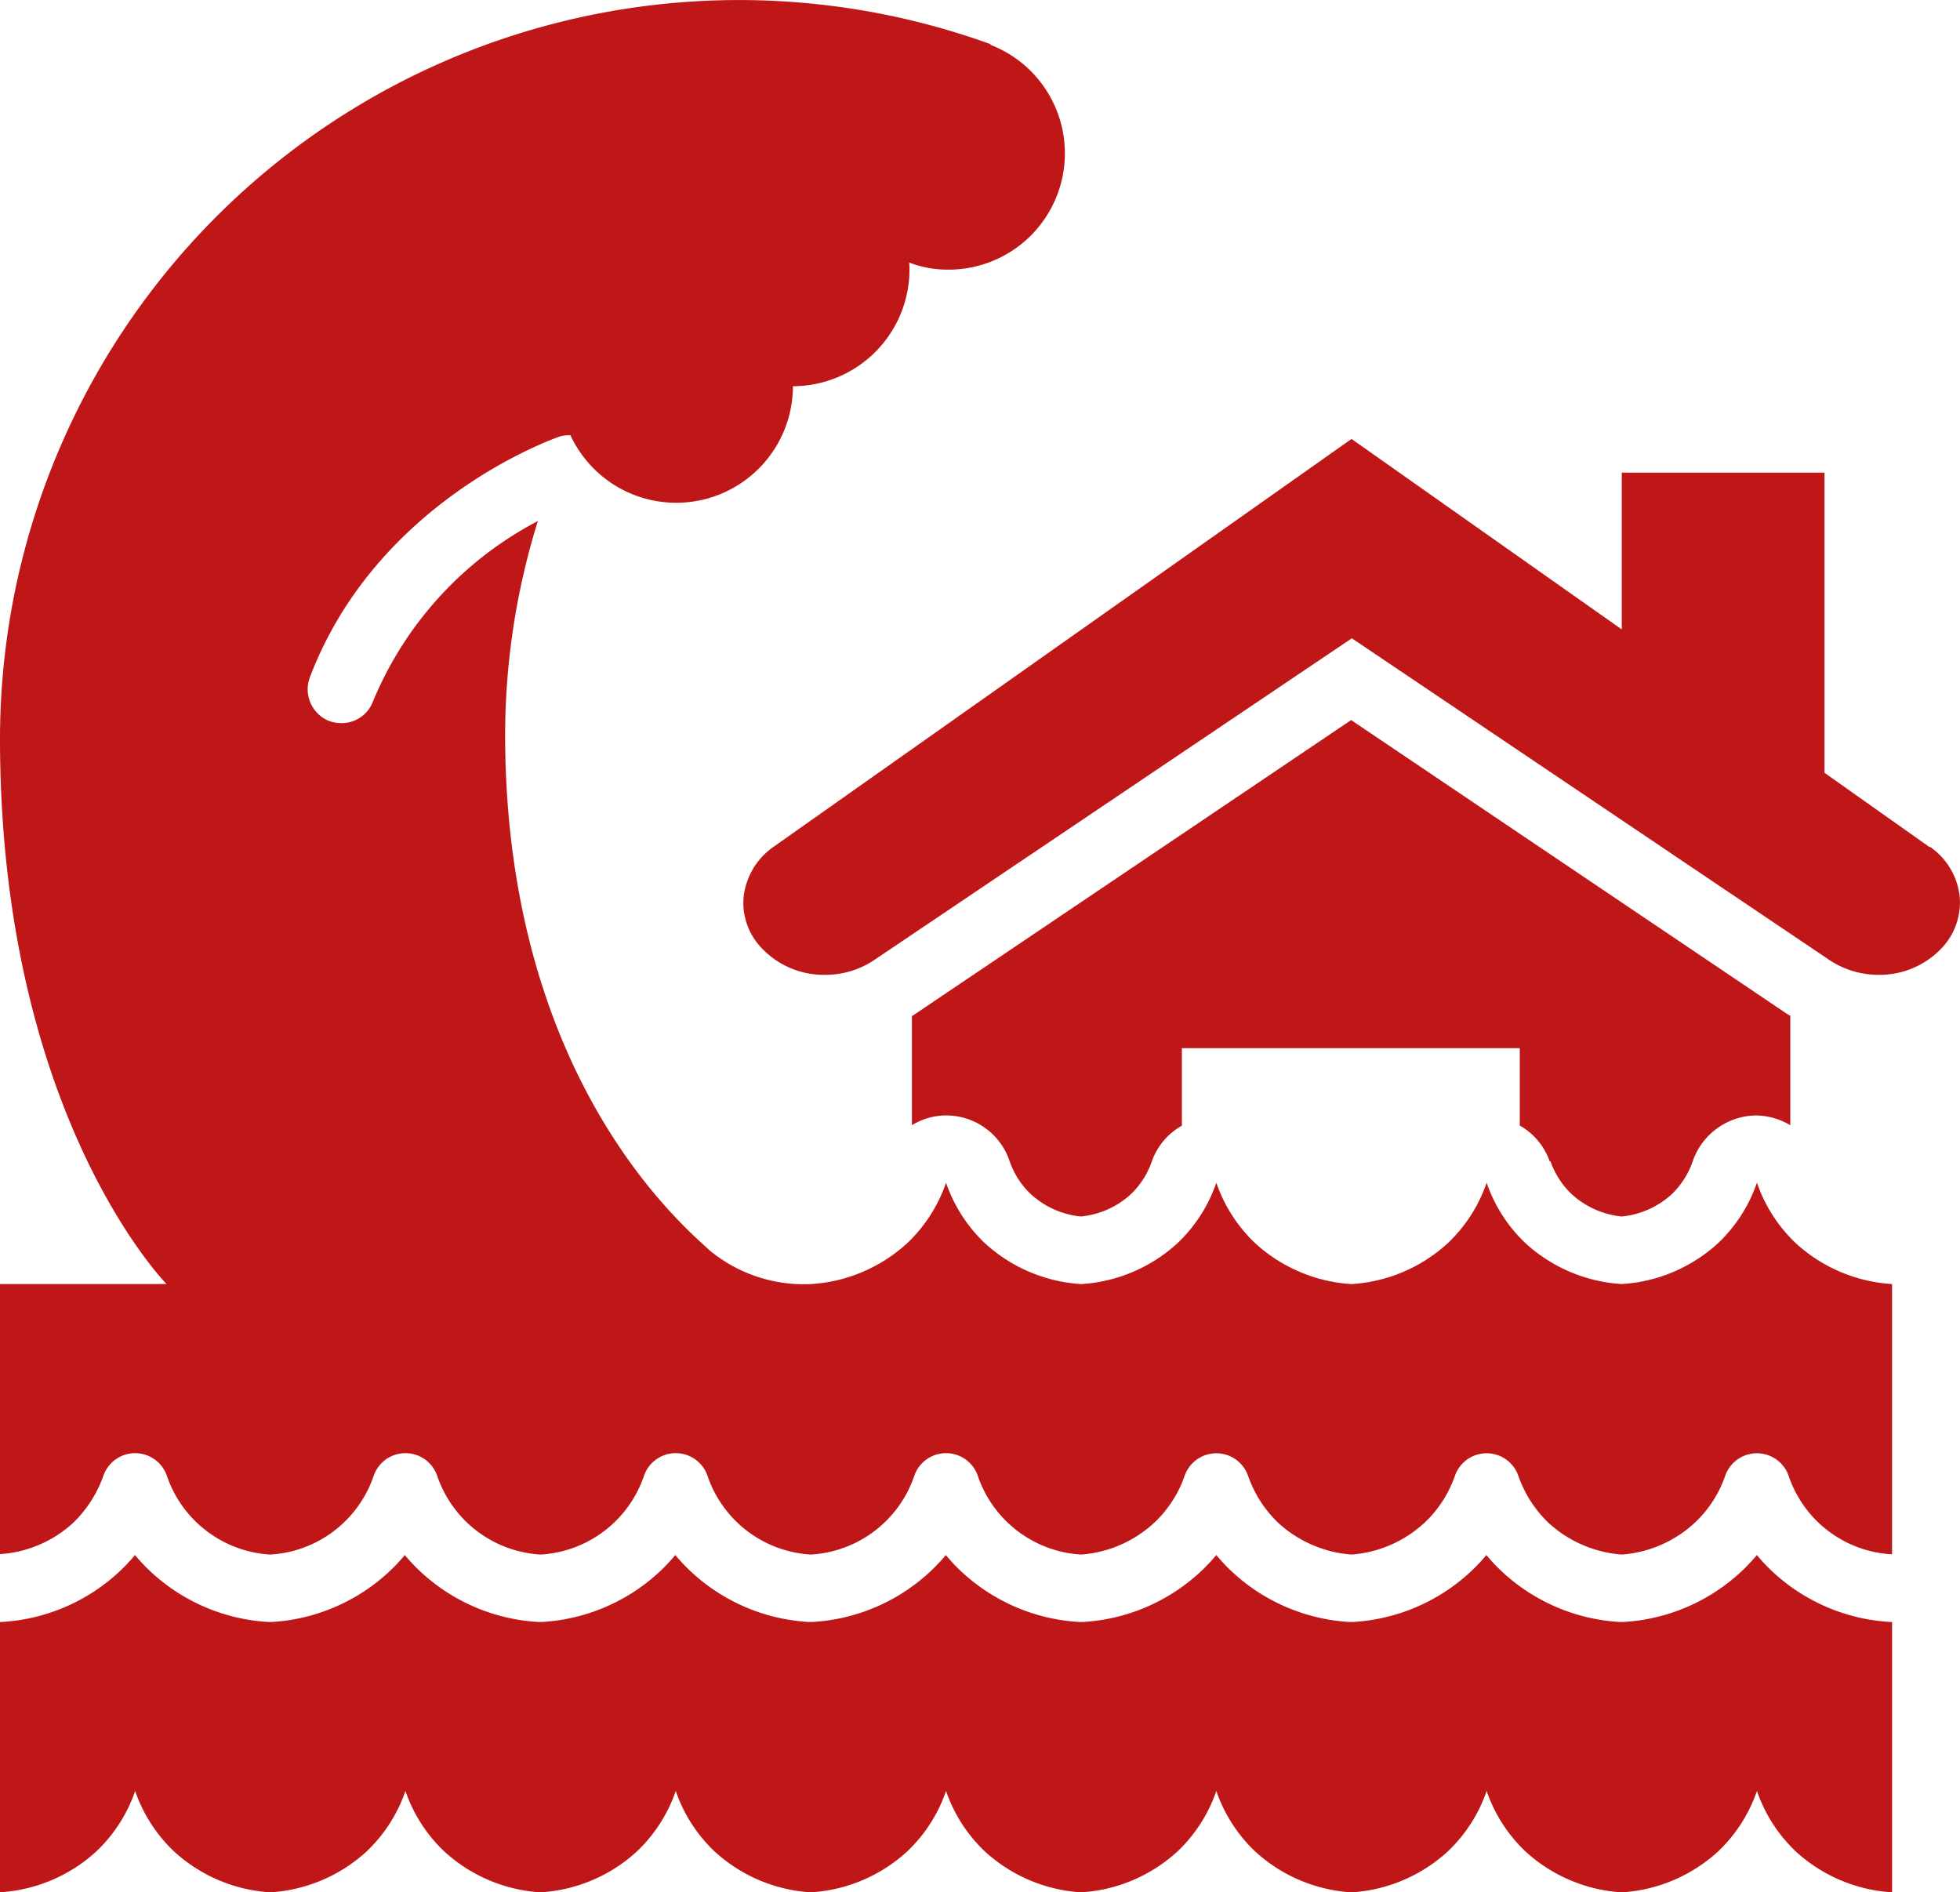
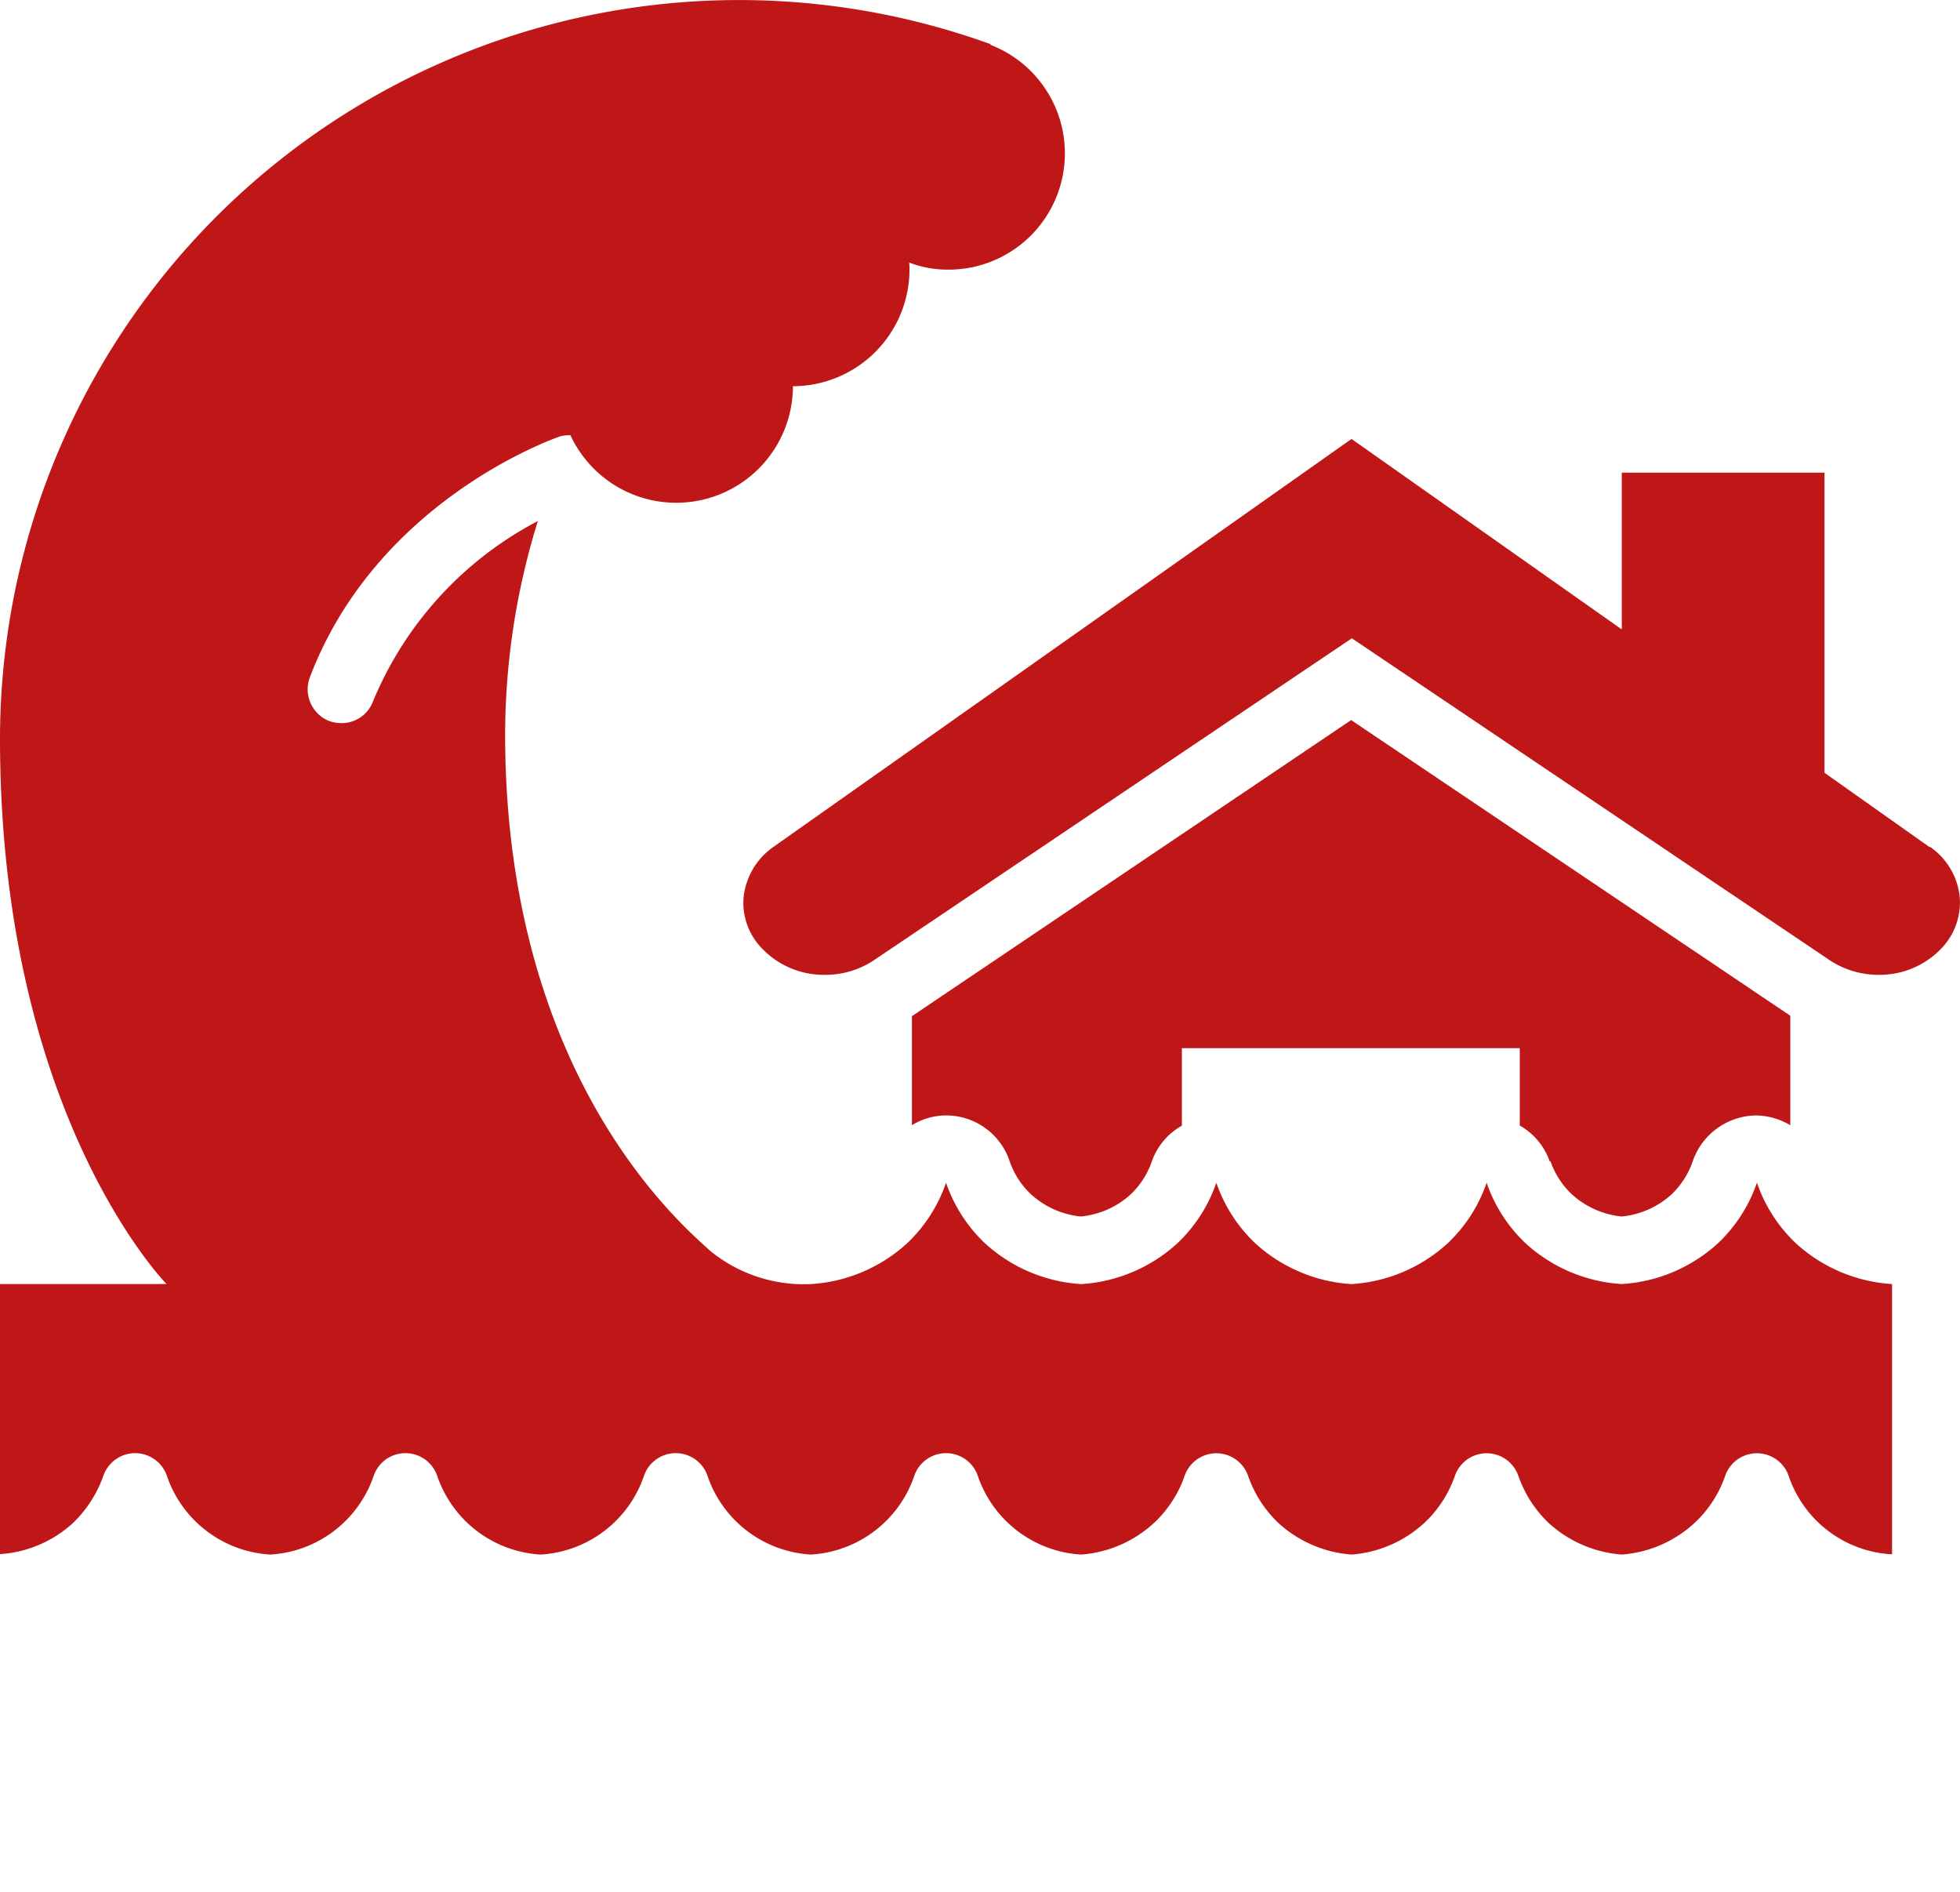
<svg xmlns="http://www.w3.org/2000/svg" width="87.825" height="84.781" viewBox="0 0 87.825 84.781">
  <g id="tsunami" transform="translate(-4 -4)">
    <path id="Path_902" data-name="Path 902" d="M79.155,35.279l-4.708-3.331V18.5H65.363v7.025L53.252,16.99l-25.934,18.3a3.173,3.173,0,0,0-1.3,2.18,2.924,2.924,0,0,0,.833,2.362A3.825,3.825,0,0,0,29.649,41a3.92,3.92,0,0,0,2.271-.7L53.267,25.922,74.553,40.259A3.984,3.984,0,0,0,76.869,41a3.825,3.825,0,0,0,2.8-1.166,2.976,2.976,0,0,0,.833-2.362,3.117,3.117,0,0,0-1.332-2.21Z" transform="translate(11.307 6.676)" fill="#bf1718" />
-     <path id="Path_903" data-name="Path 903" d="M83.422,50.762a8.072,8.072,0,0,1-.7-.742,8.072,8.072,0,0,1-.7.742,8.447,8.447,0,0,1-5.269,2.256h-.182a8.447,8.447,0,0,1-5.269-2.256,8.072,8.072,0,0,1-.7-.742,8.07,8.07,0,0,1-.7.742,8.447,8.447,0,0,1-5.269,2.256h-.182A8.447,8.447,0,0,1,59.2,50.762a8.072,8.072,0,0,1-.7-.742,8.072,8.072,0,0,1-.7.742,8.447,8.447,0,0,1-5.269,2.256h-.182a8.447,8.447,0,0,1-5.269-2.256,8.071,8.071,0,0,1-.7-.742,8.073,8.073,0,0,1-.7.742,8.447,8.447,0,0,1-5.269,2.256h-.182a8.447,8.447,0,0,1-5.269-2.256,8.072,8.072,0,0,1-.7-.742,8.072,8.072,0,0,1-.7.742,8.447,8.447,0,0,1-5.269,2.256h-.182a8.447,8.447,0,0,1-5.269-2.256,8.072,8.072,0,0,1-.7-.742,8.073,8.073,0,0,1-.7.742A8.447,8.447,0,0,1,16.2,53.018h-.182a8.447,8.447,0,0,1-5.269-2.256,8.072,8.072,0,0,1-.7-.742,8.072,8.072,0,0,1-.7.742,8.447,8.447,0,0,1-5.269,2.256H4V65.129A7.021,7.021,0,0,0,8.315,63.3a6.748,6.748,0,0,0,1.741-2.71A6.748,6.748,0,0,0,11.8,63.3a7.021,7.021,0,0,0,4.315,1.832A7.021,7.021,0,0,0,20.426,63.3a6.748,6.748,0,0,0,1.741-2.71,6.748,6.748,0,0,0,1.741,2.71,7.021,7.021,0,0,0,4.315,1.832A7.021,7.021,0,0,0,32.538,63.3a6.748,6.748,0,0,0,1.741-2.71A6.748,6.748,0,0,0,36.02,63.3a7.021,7.021,0,0,0,4.315,1.832A7.021,7.021,0,0,0,44.65,63.3a6.748,6.748,0,0,0,1.741-2.71,6.748,6.748,0,0,0,1.741,2.71,7.021,7.021,0,0,0,4.315,1.832A7.021,7.021,0,0,0,56.761,63.3a6.748,6.748,0,0,0,1.741-2.71,6.748,6.748,0,0,0,1.741,2.71,7.021,7.021,0,0,0,4.315,1.832A7.021,7.021,0,0,0,68.873,63.3a6.748,6.748,0,0,0,1.741-2.71,6.748,6.748,0,0,0,1.741,2.71,7.021,7.021,0,0,0,4.315,1.832A7.021,7.021,0,0,0,80.985,63.3a6.748,6.748,0,0,0,1.741-2.71,6.748,6.748,0,0,0,1.741,2.71,7.021,7.021,0,0,0,4.315,1.832V53.018h-.091a8.447,8.447,0,0,1-5.269-2.256Z" transform="translate(0 23.652)" fill="#bf1718" />
    <path id="Path_904" data-name="Path 904" d="M82.726,56.988a6.748,6.748,0,0,1-1.741,2.71A7.021,7.021,0,0,1,76.67,61.53,7.021,7.021,0,0,1,72.355,59.7a6.748,6.748,0,0,1-1.741-2.71,6.748,6.748,0,0,1-1.741,2.71,7.021,7.021,0,0,1-4.315,1.832A7.021,7.021,0,0,1,60.243,59.7a6.748,6.748,0,0,1-1.741-2.71,6.748,6.748,0,0,1-1.741,2.71,7.021,7.021,0,0,1-4.315,1.832A7.021,7.021,0,0,1,48.132,59.7a6.748,6.748,0,0,1-1.741-2.71A6.748,6.748,0,0,1,44.65,59.7a7.021,7.021,0,0,1-4.315,1.832,6.627,6.627,0,0,1-4.542-1.514c-1.045-.984-9.084-7.57-9.159-22.936A32.386,32.386,0,0,1,28.1,27.345a16.03,16.03,0,0,0-7.388,8.085,1.5,1.5,0,0,1-1.408.969,1.715,1.715,0,0,1-.545-.091,1.53,1.53,0,0,1-.878-1.953c3-7.9,10.855-10.673,11.188-10.795a1.665,1.665,0,0,1,.469-.061.015.015,0,0,0,.015-.015,5.228,5.228,0,0,0,9.977-2.18,5.234,5.234,0,0,0,5.223-5.223,2.236,2.236,0,0,0-.015-.318,4.822,4.822,0,0,0,1.756.318A5.211,5.211,0,0,0,48.359,6l.045-.015A33.116,33.116,0,0,0,4,37.08c0,16.881,7.464,24.45,7.464,24.45H4v12.1a5.341,5.341,0,0,0,3.285-1.408,5.469,5.469,0,0,0,1.347-2.1,1.505,1.505,0,0,1,2.846,0,5.214,5.214,0,0,0,4.633,3.528,5.214,5.214,0,0,0,4.633-3.528,1.505,1.505,0,0,1,2.846,0,5.214,5.214,0,0,0,4.633,3.528,5.214,5.214,0,0,0,4.633-3.528,1.505,1.505,0,0,1,2.846,0,5.213,5.213,0,0,0,4.633,3.528,5.214,5.214,0,0,0,4.633-3.528,1.505,1.505,0,0,1,2.846,0,5.213,5.213,0,0,0,4.633,3.528,5.4,5.4,0,0,0,3.27-1.423,5.226,5.226,0,0,0,1.363-2.1,1.505,1.505,0,0,1,2.846,0,5.358,5.358,0,0,0,1.347,2.1,5.47,5.47,0,0,0,3.285,1.423,5.4,5.4,0,0,0,3.27-1.423,5.226,5.226,0,0,0,1.363-2.1,1.505,1.505,0,0,1,2.846,0,5.358,5.358,0,0,0,1.347,2.1,5.47,5.47,0,0,0,3.285,1.423,5.4,5.4,0,0,0,3.27-1.423,5.226,5.226,0,0,0,1.363-2.1,1.505,1.505,0,0,1,2.846,0,5.175,5.175,0,0,0,4.633,3.512V61.53A7.021,7.021,0,0,1,84.467,59.7,6.748,6.748,0,0,1,82.726,56.988Z" transform="translate(0 0)" fill="#bf1718" />
-     <path id="Path_905" data-name="Path 905" d="M59.6,45.067a3.71,3.71,0,0,0,.954,1.484,3.877,3.877,0,0,0,2.241,1,3.87,3.87,0,0,0,2.226-.984,3.709,3.709,0,0,0,.954-1.484,3.044,3.044,0,0,1,2.861-2.059,3.091,3.091,0,0,1,1.514.439V38.557a1.571,1.571,0,0,1-.182-.106L50.671,25.31,31.02,38.557a.047.047,0,0,0-.03.015v4.89a2.939,2.939,0,0,1,1.514-.439,3,3,0,0,1,2.861,2.044,3.709,3.709,0,0,0,.954,1.484,3.877,3.877,0,0,0,2.241,1,3.87,3.87,0,0,0,2.226-.984,3.709,3.709,0,0,0,.954-1.484,2.955,2.955,0,0,1,1.347-1.6V40.01h15.14v3.467a2.977,2.977,0,0,1,1.347,1.62Z" transform="translate(13.872 10.952)" fill="#bf1718" />
+     <path id="Path_905" data-name="Path 905" d="M59.6,45.067a3.71,3.71,0,0,0,.954,1.484,3.877,3.877,0,0,0,2.241,1,3.87,3.87,0,0,0,2.226-.984,3.709,3.709,0,0,0,.954-1.484,3.044,3.044,0,0,1,2.861-2.059,3.091,3.091,0,0,1,1.514.439V38.557L50.671,25.31,31.02,38.557a.047.047,0,0,0-.03.015v4.89a2.939,2.939,0,0,1,1.514-.439,3,3,0,0,1,2.861,2.044,3.709,3.709,0,0,0,.954,1.484,3.877,3.877,0,0,0,2.241,1,3.87,3.87,0,0,0,2.226-.984,3.709,3.709,0,0,0,.954-1.484,2.955,2.955,0,0,1,1.347-1.6V40.01h15.14v3.467a2.977,2.977,0,0,1,1.347,1.62Z" transform="translate(13.872 10.952)" fill="#bf1718" />
  </g>
</svg>